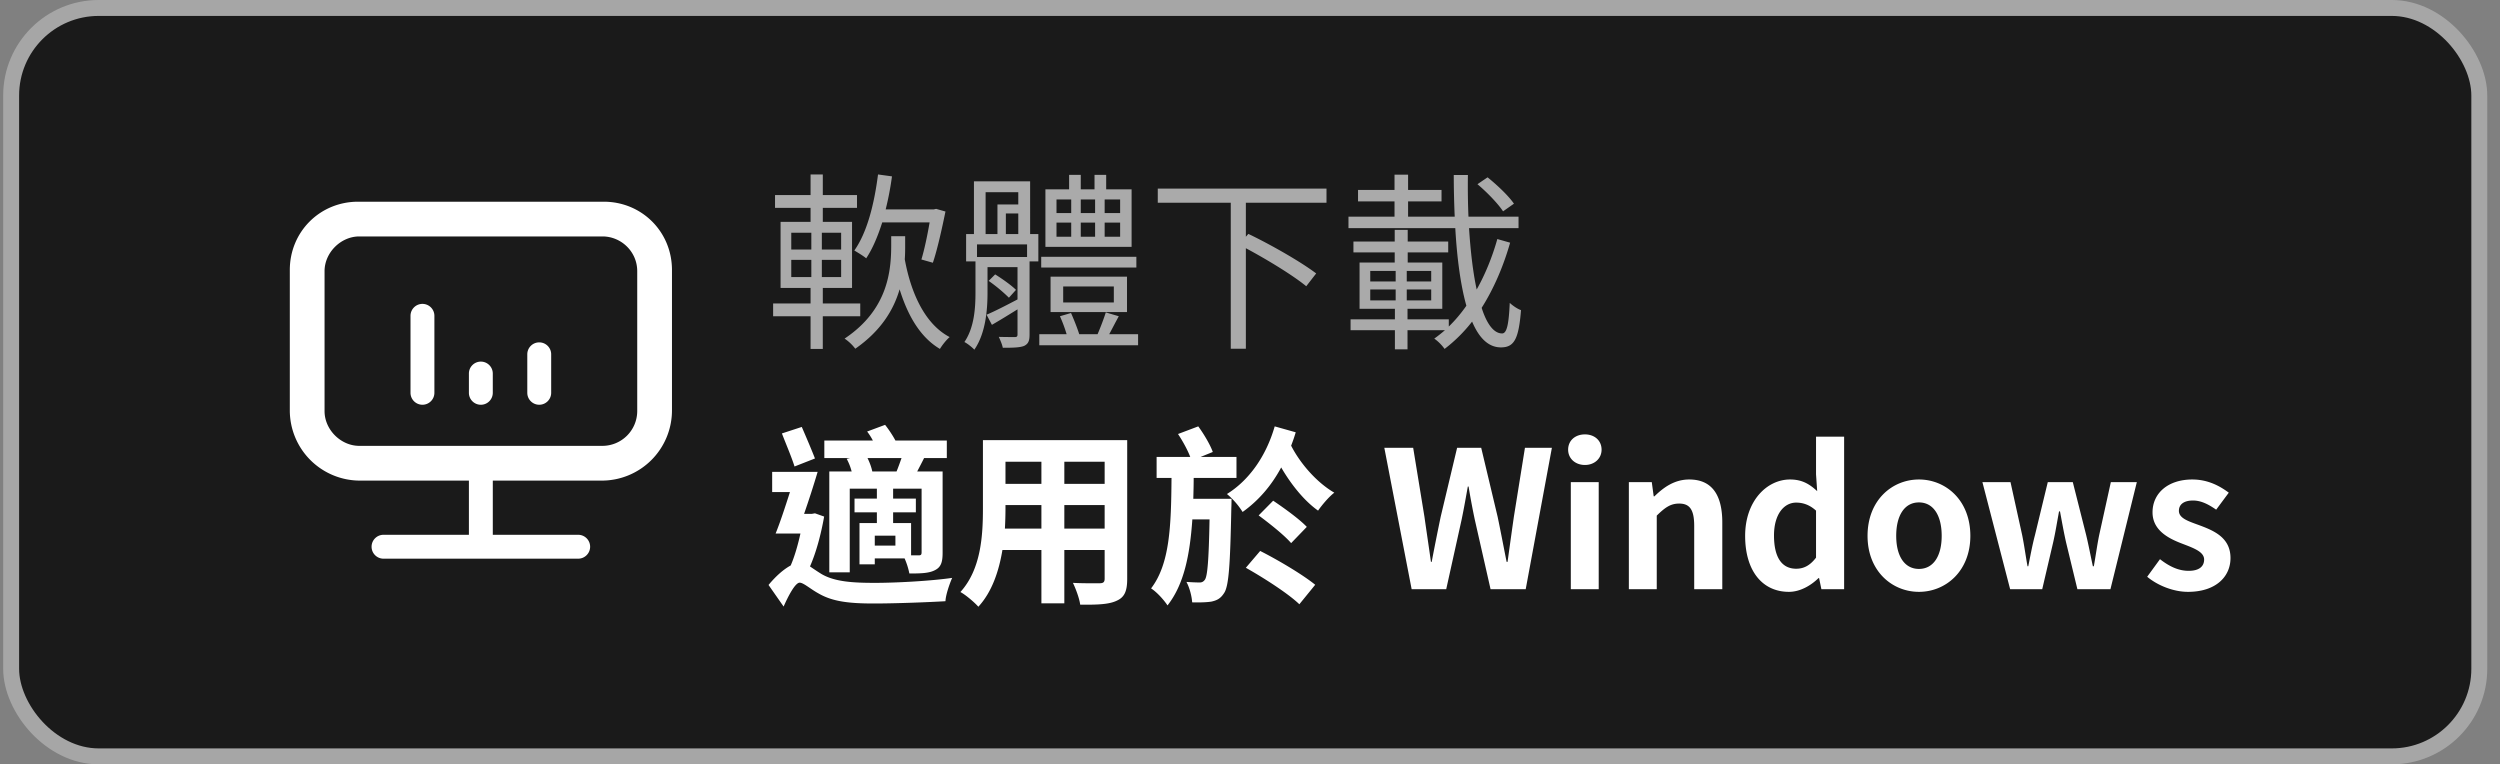
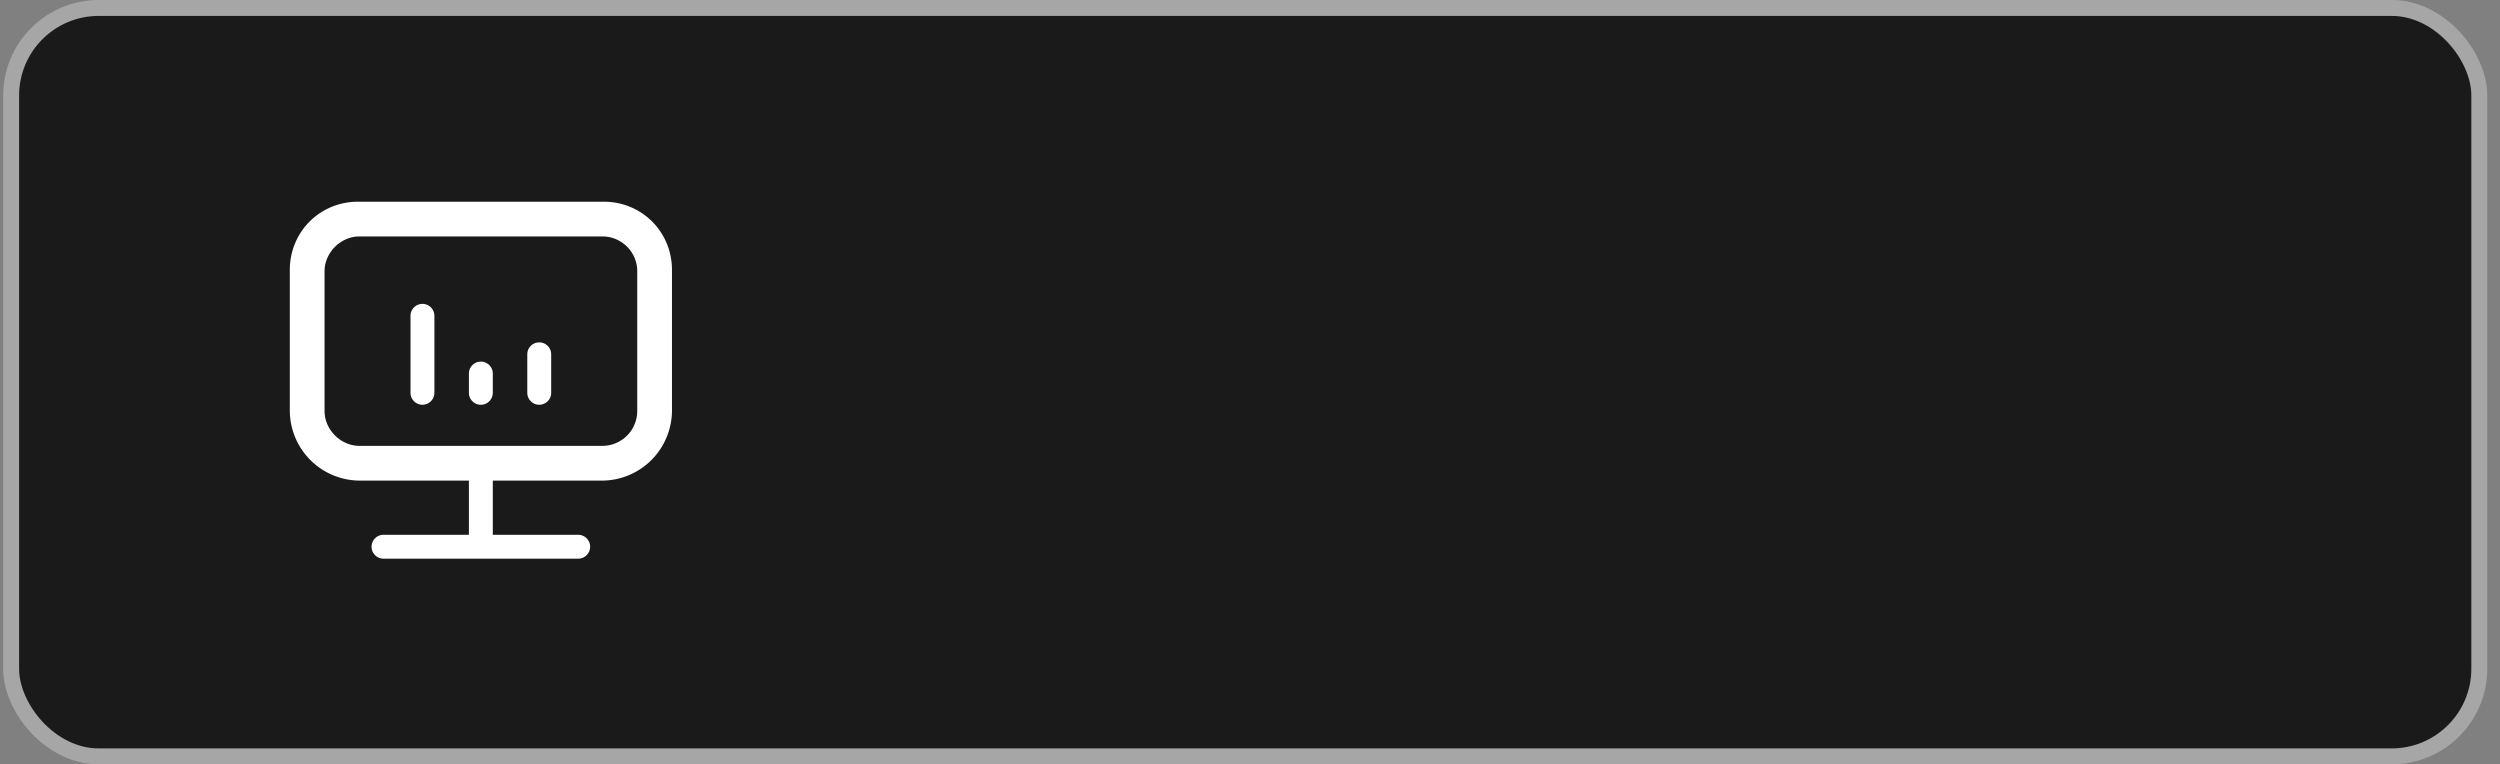
<svg xmlns="http://www.w3.org/2000/svg" width="157" height="48" fill="none">
  <rect width="100%" height="100%" fill="#808080" stroke="none" />
  <rect width="155" height="47" x=".7" y=".5" fill="#1A1A1A" rx="5.5" />
-   <path fill="#AAA" d="M58.38 13.968h-2.976c-.276.864-.6 1.644-1.008 2.256-.144-.132-.54-.372-.744-.492.804-1.14 1.248-2.904 1.488-4.776l.876.12a19 19 0 0 1-.396 2.076h3.012l.156-.036.588.168c-.228 1.104-.516 2.412-.792 3.216l-.72-.204c.18-.588.372-1.488.516-2.328m-8.688 2.352v1.08h1.26v-1.08zm0-1.704v1.056h1.26v-1.056zm3.132 1.056v-1.056h-1.212v1.056zm0 1.728v-1.08h-1.212v1.08zm1.2 2.46h-2.352v2.052h-.768V19.86h-2.352v-.804h2.352v-.972H49.02v-4.152h1.884v-.876h-2.232v-.804h2.232v-1.296h.768v1.296h2.148v.804h-2.148v.876h1.836v4.152h-1.836v.972h2.352zm2.796-3.576c.396 2.172 1.296 4.092 2.82 4.884-.204.168-.468.504-.612.744-1.224-.72-2.016-2.076-2.532-3.744-.372 1.284-1.164 2.604-2.784 3.732a2.8 2.8 0 0 0-.672-.636c2.736-1.824 2.928-4.272 2.928-5.892v-.54h.876v.564c0 .276 0 .576-.024.888m13.524-2.904v-.852h-.972v.852zm0 1.488v-.888h-.972v.888zm-3.996-.888v.888h.924v-.888zm0-1.452v.852h.924v-.852zm2.424 1.452h-.9v.888h.9zm-.9-.6h.9v-.852h-.9zm3.192-1.488v3.612h-5.412v-3.612h1.488v-.912h.732v.912h.864v-.912h.732v.912zm.3 4.236v.672h-5.976v-.672zm-4.596 1.86v1.008h3.18v-1.008zm4.008 1.608h-4.8v-2.22h4.8zM64.5 16.14v-.792h-3.144v.792zm-2.604-4.068V14.7h.744v-1.86h1.308v-.768zm1.272 2.628h.78v-1.296h-.78zm1.524-3.312V14.7h.516v1.716h-.552v4.596c0 .384-.072.576-.336.708-.264.108-.672.12-1.344.12-.036-.192-.156-.48-.252-.684.468.012.888.012 1.008.012.132 0 .168-.048.168-.168v-1.572c-.564.348-1.104.684-1.608.972l-.336-.636c.516-.216 1.212-.576 1.944-.96v-2.028h-1.884v1.608c0 1.092-.12 2.556-.828 3.576-.132-.144-.444-.396-.624-.48.624-.912.696-2.148.696-3.096v-1.968h-.588V14.7h.492v-3.312zm-.888 6.816-.444.492a10 10 0 0 0-1.272-1.056l.408-.408c.48.3 1.032.696 1.308.972m5.856 2.784h1.812v.696h-6.204v-.696h1.716a9 9 0 0 0-.42-1.128l.696-.204c.18.408.396.948.516 1.332h1.152c.18-.42.396-.984.516-1.368l.816.24c-.204.372-.42.792-.6 1.128m13.644-8.256H78.24v2.136l.156-.18c1.428.684 3.312 1.764 4.26 2.484l-.624.804c-.816-.672-2.424-1.656-3.792-2.388V21.9h-.948v-9.168h-4.584v-.888h10.596zm11.772.06-.684.48c-.312-.48-1.008-1.2-1.608-1.704l.636-.432c.612.492 1.332 1.176 1.656 1.656m-9.024 5.388v.684h1.596v-.684zm0-1.164v.66h1.596v-.66zm3.828.66v-.66h-1.536v.66zm0 1.188v-.684h-1.536v.684zm4.152-3.852.804.228c-.42 1.476-1.02 2.88-1.788 4.092.324 1.02.768 1.608 1.284 1.608.288 0 .42-.528.48-1.92.192.18.492.384.708.456-.144 1.8-.42 2.34-1.26 2.34-.792 0-1.38-.6-1.812-1.62a9.4 9.4 0 0 1-1.728 1.716 2.8 2.8 0 0 0-.648-.648c.24-.168.444-.336.672-.528h-2.352v1.2H87.6v-1.2h-2.784v-.684H87.6v-.66h-2.22v-2.904h2.208v-.636h-2.592v-.684h2.592v-.732h.816v.732h2.544v.684h-2.544v.636h2.172v2.904h-2.184v.66h2.592v.456a9 9 0 0 0 1.104-1.308c-.36-1.284-.588-2.964-.696-4.872h-6.708v-.72h2.892v-.96h-2.292v-.72h2.292v-.96h.852v.96h2.1v.72h-2.1v.96h2.928a61 61 0 0 1-.06-2.616h.888c-.012.912 0 1.788.036 2.616h3.144v.72h-3.108c.096 1.488.252 2.808.48 3.852.54-.96.984-2.052 1.296-3.168" />
-   <path fill="#fff" d="M54.78 29.608h1.524c.108-.264.216-.564.312-.84H54.48c.144.288.252.6.3.84m3.096 5.076v-3.996h-1.788v.624h1.428v.864h-1.428v.672h1.128v2.028h.48c.144 0 .18-.048.18-.192m-1.644-.42v-.624h-1.296v.624zm-3.06-5.448.204-.048h-1.608v-1.104h3.048a4 4 0 0 0-.36-.564l1.128-.42c.228.288.468.648.648.984h3.228v1.104h-1.428c-.156.312-.3.588-.432.84h1.596v5.1c0 .588-.096.912-.492 1.104-.372.192-.9.204-1.596.204a4.5 4.5 0 0 0-.3-.948h-1.872v.372h-.96v-2.592h1.092v-.672h-1.404v-.864h1.404v-.624h-1.704v5.256H52.08v-6.336h1.404a3.5 3.5 0 0 0-.312-.792m-1.992-.024-1.284.504c-.168-.552-.54-1.416-.792-2.076l1.248-.408c.276.636.624 1.452.828 1.98m0 3.444.576.204c-.192 1.092-.492 2.232-.888 3.132.192.132.42.288.708.468.828.492 1.956.564 3.36.564 1.38 0 3.528-.12 4.86-.312-.168.384-.408 1.08-.42 1.464-.984.06-3.108.144-4.512.144-1.596 0-2.604-.132-3.468-.636-.504-.276-.936-.672-1.176-.672-.276 0-.708.816-1.008 1.5l-.948-1.356c.468-.564.948-.984 1.392-1.224.252-.576.456-1.308.612-2.004h-1.56c.288-.708.6-1.668.9-2.604h-1.116v-1.272h2.856a62 62 0 0 1-.852 2.64h.48zm15.66.96h2.532V31.72H66.84zm-3.732 0H65.4V31.72h-2.256v.216c0 .384-.012.816-.036 1.26m2.292-4.2h-2.256v1.392H65.4zm3.972 1.392v-1.392H66.84v1.392zm1.416-2.748v8.712c0 .768-.168 1.152-.648 1.368-.492.24-1.224.264-2.304.252-.048-.384-.276-.996-.456-1.368.672.036 1.464.024 1.68.024.228 0 .312-.072.312-.288v-1.8H66.84v3.348H65.4V34.54h-2.448c-.216 1.308-.648 2.628-1.512 3.564-.228-.264-.804-.756-1.128-.924 1.308-1.44 1.416-3.576 1.416-5.256V27.64zm4.152 3.684h2.4s0 .396-.012.564c-.072 3.6-.156 4.956-.468 5.376-.216.336-.456.444-.78.516-.3.048-.732.06-1.212.048-.024-.396-.168-.936-.36-1.284.348.024.648.036.828.036.144 0 .24-.048.336-.18.156-.24.24-1.188.288-3.78h-1.08c-.156 2.244-.528 4.092-1.56 5.4-.228-.348-.672-.84-1.032-1.068 1.176-1.536 1.26-3.9 1.284-6.936h-.936v-1.32h2.112c-.168-.444-.48-1.008-.768-1.44l1.272-.48c.36.492.756 1.164.912 1.608l-.768.312h2.256v1.32h-2.688c0 .456-.012.876-.024 1.308m3.3 4.332.9-1.056c1.116.564 2.676 1.488 3.456 2.124l-.996 1.224c-.696-.672-2.232-1.656-3.36-2.292m3.828-2.568-.984 1.02c-.42-.492-1.344-1.224-2.04-1.74l.912-.924c.696.468 1.644 1.152 2.112 1.644m-2.016-6.312 1.32.372c-.084.288-.18.564-.288.84.588 1.152 1.632 2.328 2.712 2.952-.336.252-.78.78-1.02 1.128-.864-.612-1.68-1.62-2.316-2.712-.612 1.14-1.416 2.076-2.424 2.796a4.8 4.8 0 0 0-.984-1.128c1.392-.864 2.46-2.376 3-4.248M88.651 37l-1.716-8.88h1.812l.708 4.332c.132.936.276 1.884.408 2.832h.048c.18-.948.372-1.908.564-2.832l1.032-4.332h1.512l1.032 4.332c.192.912.372 1.872.564 2.832h.06c.132-.96.264-1.908.396-2.832l.696-4.332h1.692L95.815 37h-2.208l-.996-4.392a47 47 0 0 1-.384-2.052h-.048c-.12.672-.24 1.356-.384 2.052L90.823 37zm9.996 0v-6.72h1.752V37zm.888-7.8c-.612 0-1.056-.408-1.056-.96 0-.576.444-.96 1.056-.96.6 0 1.044.384 1.044.96 0 .552-.444.96-1.044.96m2.757 7.8v-6.72h1.44l.12.888h.048c.588-.576 1.272-1.056 2.184-1.056 1.452 0 2.076 1.008 2.076 2.7V37h-1.764v-3.972c0-1.032-.288-1.404-.948-1.404-.552 0-.9.264-1.404.756V37zm10.051.168c-1.668 0-2.748-1.32-2.748-3.516s1.368-3.54 2.82-3.54c.756 0 1.224.288 1.704.732l-.072-1.056v-2.364h1.764V37h-1.428l-.144-.696h-.036c-.492.48-1.164.864-1.86.864m.456-1.452c.468 0 .864-.192 1.248-.696v-2.952c-.408-.372-.828-.504-1.248-.504-.756 0-1.392.72-1.392 2.064 0 1.392.504 2.088 1.392 2.088m7.711 1.452c-1.68 0-3.228-1.296-3.228-3.516 0-2.244 1.548-3.54 3.228-3.54s3.228 1.296 3.228 3.54c0 2.22-1.548 3.516-3.228 3.516m0-1.44c.912 0 1.428-.816 1.428-2.076 0-1.272-.516-2.1-1.428-2.1s-1.428.828-1.428 2.1c0 1.26.516 2.076 1.428 2.076M126.236 37l-1.74-6.72h1.764l.732 3.324c.132.648.216 1.296.336 1.956h.048c.132-.66.252-1.32.42-1.956l.804-3.324h1.572l.84 3.324c.156.648.276 1.296.42 1.956h.06c.12-.66.204-1.308.336-1.956l.732-3.324h1.632L132.536 37h-2.076l-.708-2.928c-.144-.636-.252-1.248-.384-1.956h-.06c-.132.708-.228 1.332-.372 1.956L128.252 37zm11.163.168c-.9 0-1.896-.396-2.556-.948l.804-1.104c.6.468 1.176.732 1.8.732.672 0 .972-.288.972-.708 0-.504-.696-.732-1.404-1.008-.852-.324-1.836-.84-1.836-1.956 0-1.212.984-2.064 2.496-2.064.984 0 1.728.408 2.292.828l-.792 1.068c-.48-.336-.948-.576-1.452-.576-.6 0-.888.264-.888.648 0 .492.66.672 1.368.936.888.336 1.872.78 1.872 2.028 0 1.176-.924 2.124-2.676 2.124" />
  <path fill="#fff" fill-rule="evenodd" d="M30.948 30.182h6.816a4.41 4.41 0 0 0 4.436-4.436v-8.788c0-2.4-1.89-4.291-4.29-4.291H22.49c-2.4 0-4.29 1.89-4.29 4.29v8.789a4.41 4.41 0 0 0 4.436 4.436h6.811v3.403h-5.362a.75.75 0 1 0 0 1.5H36.31a.75.75 0 0 0 0-1.5h-5.362zM37.837 28H22.564c-1.164 0-2.182-1.018-2.182-2.182V17.03c0-1.163 1.018-2.182 2.182-2.182h15.273c1.163 0 2.181.946 2.181 2.182v8.788A2.19 2.19 0 0 1 37.837 28M27.28 19.834a.75.75 0 0 0-1.5 0v4.834a.75.75 0 0 0 1.5 0zm2.917 2.875a.75.75 0 0 1 .75.75v1.21a.75.75 0 0 1-1.5 0v-1.21a.75.75 0 0 1 .75-.75m4.417-.458a.75.75 0 1 0-1.5 0v2.417a.75.75 0 0 0 1.5 0z" clip-rule="evenodd" />
  <rect width="155" height="47" x=".7" y=".5" stroke="#A6A6A6" rx="5.5" />
</svg>